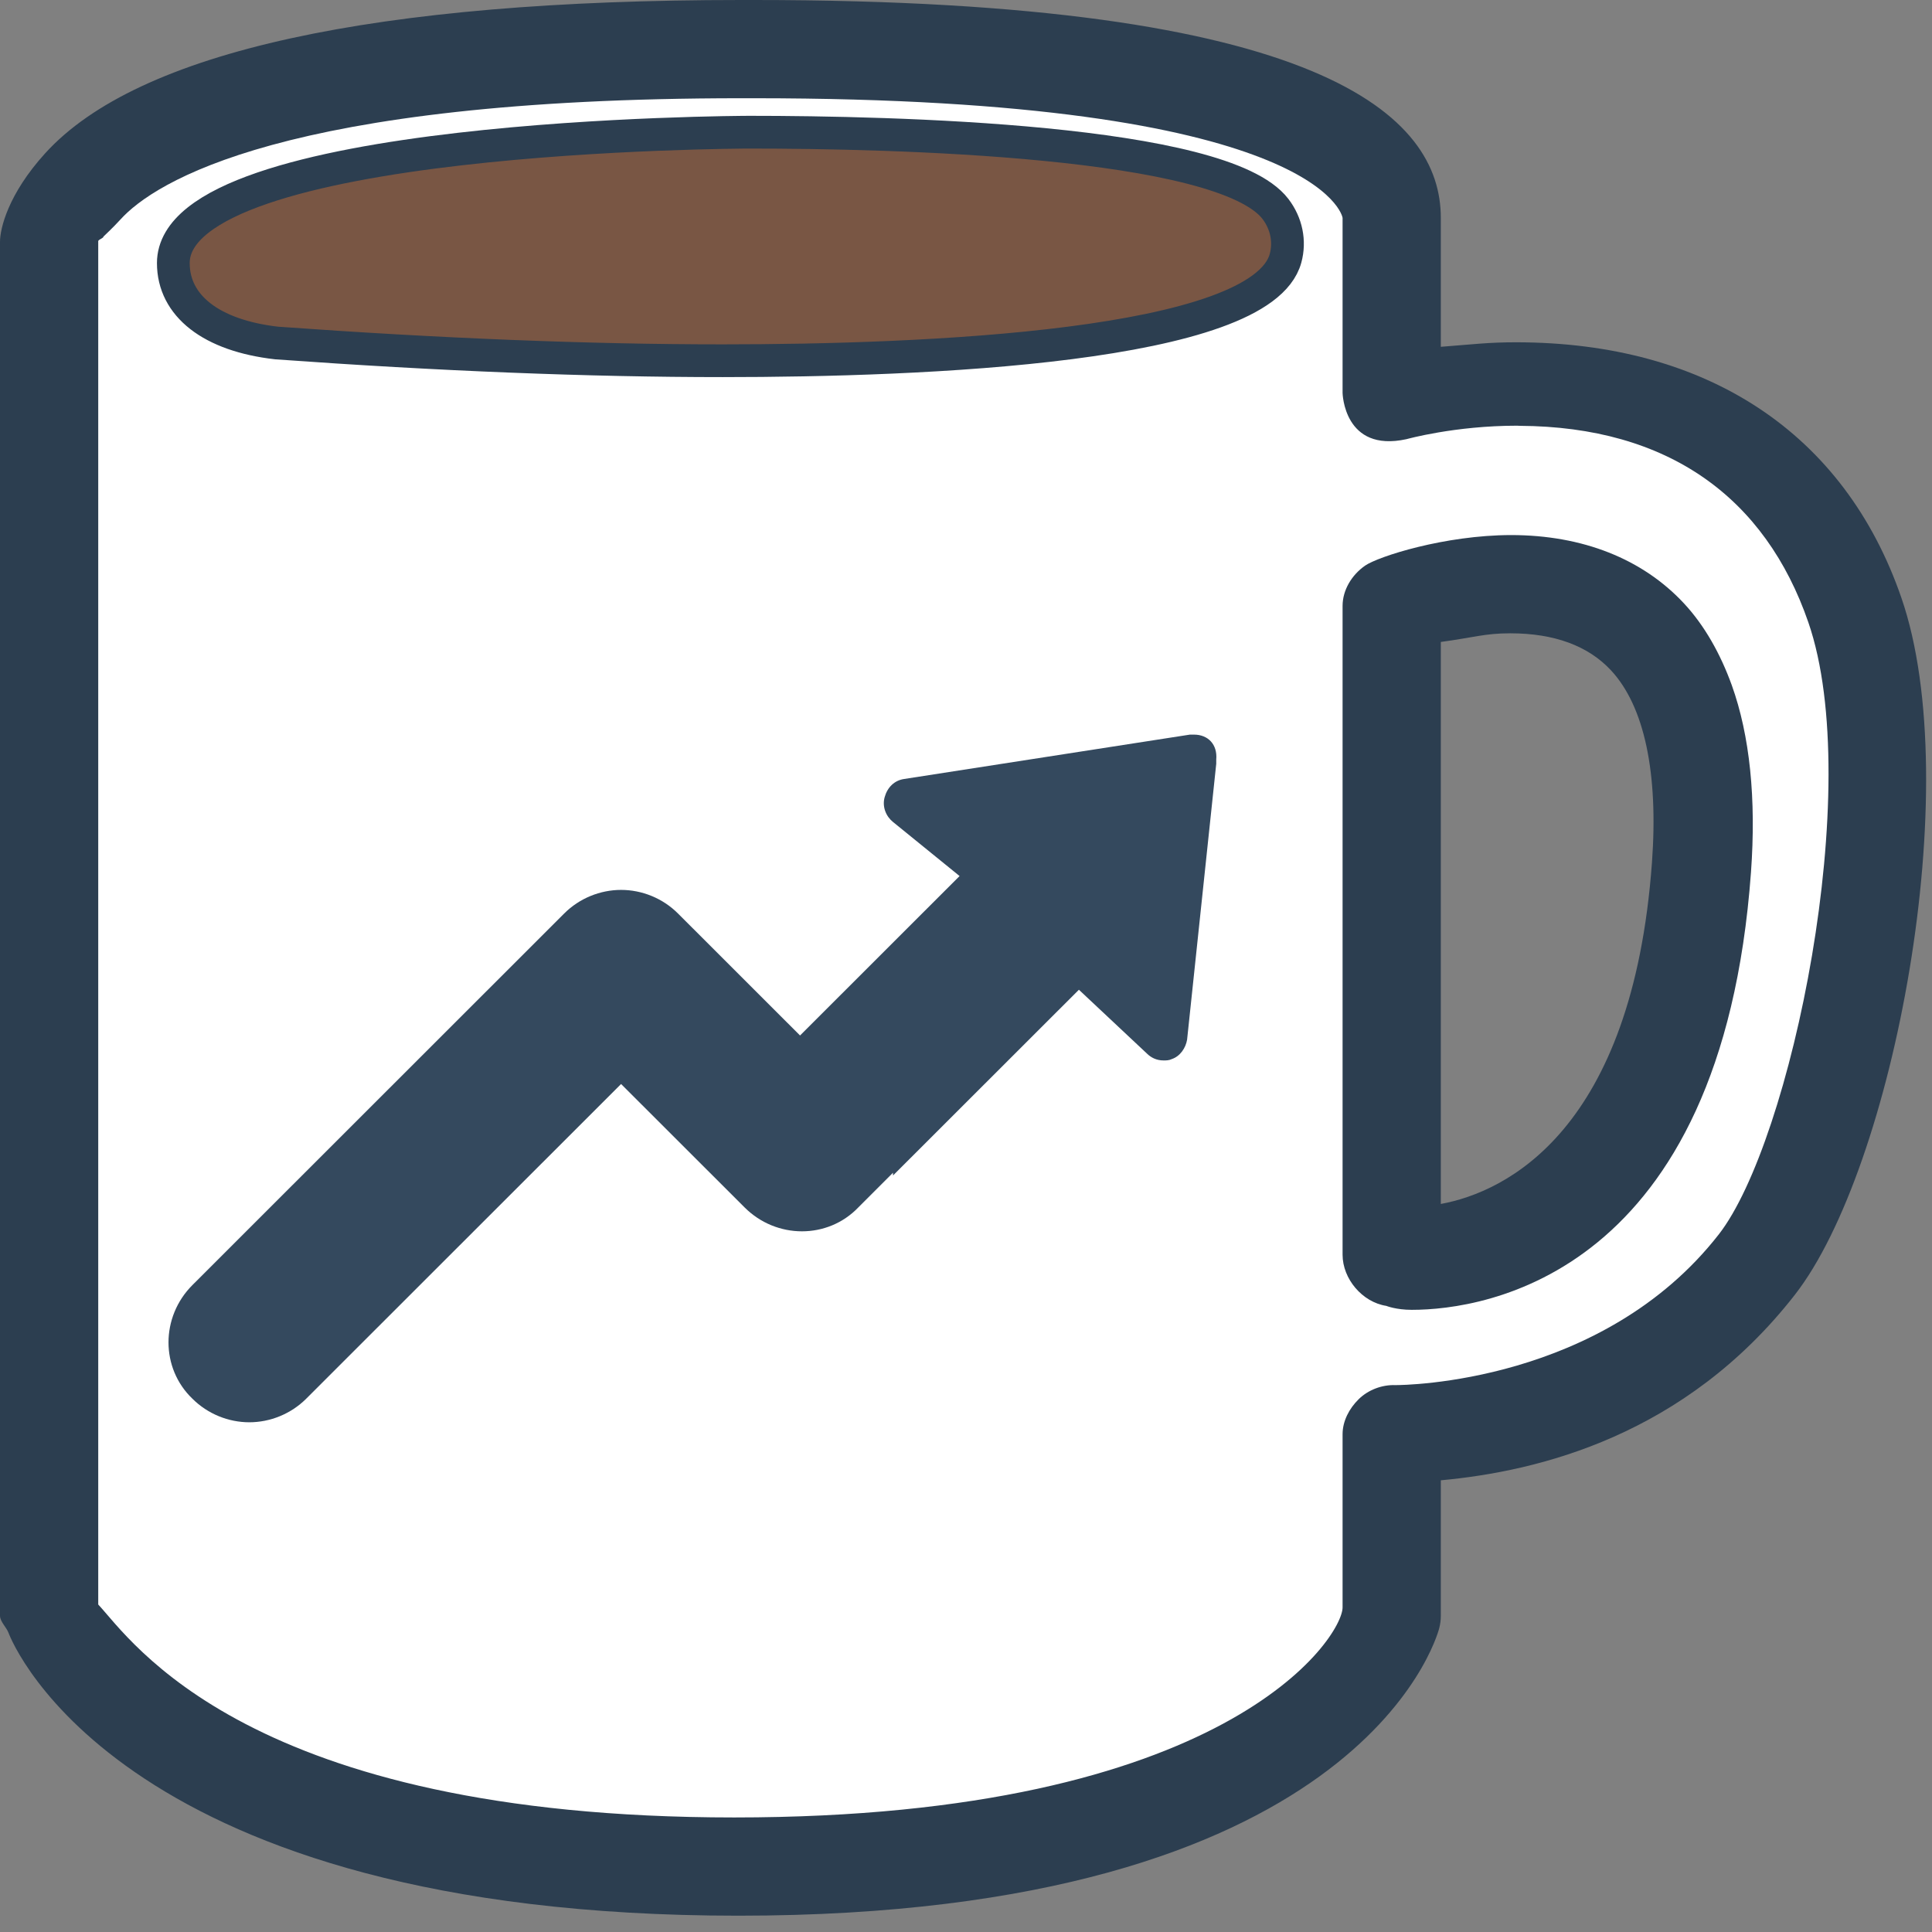
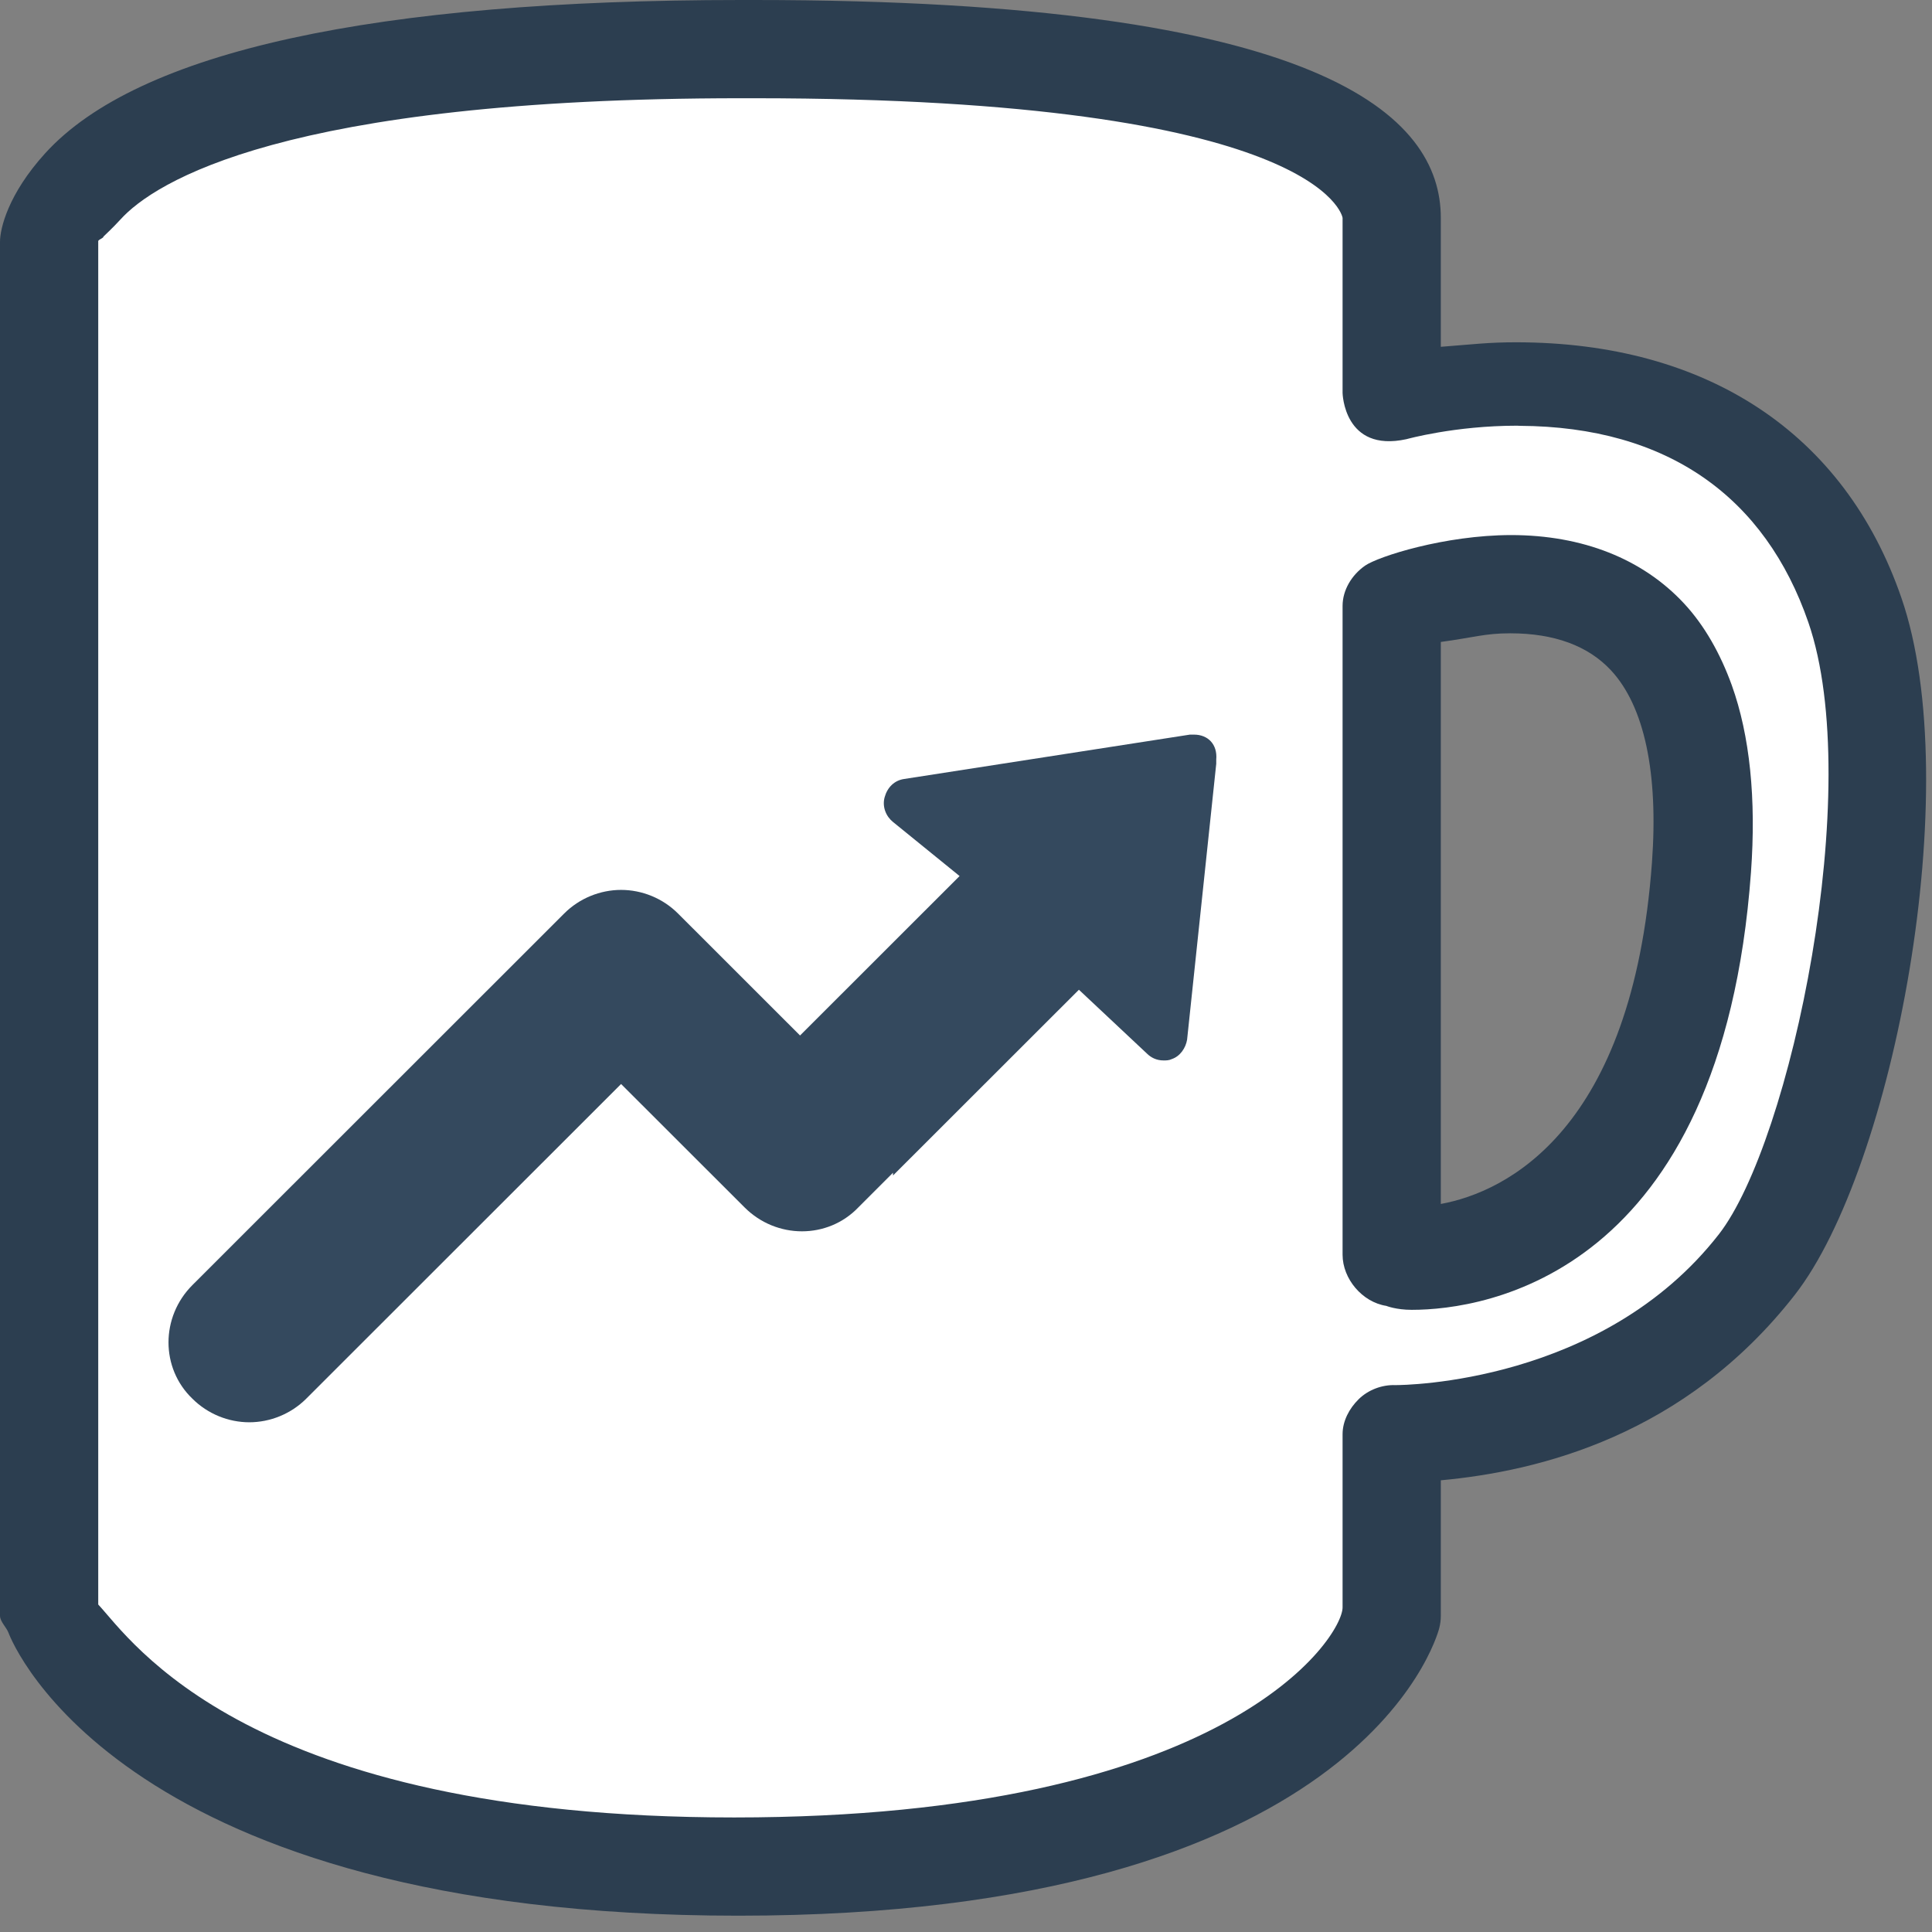
<svg xmlns="http://www.w3.org/2000/svg" xmlns:xlink="http://www.w3.org/1999/xlink" width="59px" height="59px" viewBox="0 0 59 59" version="1.1">
  <rect x="0" y="0" width="59" height="59" fill="#808080" stroke="none" />
  <defs>
    <path d="M58.066,18.258 C56.332,13.225 52.122,10.453 46.294,10.453 C45.45,10.453 45,10.514 44,10.591 L44,6.653 C44,3.547 40.433,0 23.025,0 L22.625,0 C11.471,0 4.213,1.56 1.379,4.682 C0.248,5.927 0,6.98 0,7.385 L0,49.341 C0,49.52 0.198,49.696 0.26,49.863 C0.391,50.216 3.769,58.502 22.546,58.502 C41.437,58.502 43.859,50.079 43.952,49.721 C43.985,49.597 44,49.469 44,49.341 L44,45.206 C47,44.93 51.461,43.835 54.81,39.543 C57.833,35.667 60.048,24.005 58.066,18.258 Z M42.949,13.412 C42.963,13.409 44.424,13 46.327,13 C46.328,13 46.329,13 46.33,13 C46.358,13 46.382,13.004 46.41,13.004 C50.945,13.028 53.909,15.193 55.225,19.009 C56.961,24.046 54.696,34.866 52.488,37.697 C48.939,42.247 42.883,42.299 42.613,42.299 C42.2,42.284 41.779,42.446 41.491,42.73 C41.205,43.011 41,43.396 41,43.799 L41,49.088 C41,49.999 37.479,55.502 22.42,55.502 C7.543,55.502 4,50.068 3,48.999 L3,7.364 C3,7.317 3.165,7.271 3.16,7.224 C3.16,7.223 3.451,6.953 3.683,6.698 C4.7,5.578 8.657,3 22.635,3 L23.026,3 C40.311,3 41,6.615 41,6.653 L41,12 C41,12 41.036,13.829 42.949,13.412 Z" id="path-1" />
  </defs>
  <g id="Page-1" stroke="none" stroke-width="1" fill="none" fill-rule="evenodd">
    <g id="Group">
      <path d="M30.123,1.302 L41,4.037 L42.824,7.527 L42.824,12.055 L49.198,12.055 L54.614,14.749 L57.826,22.434 L56.817,28.17 L53.527,40 L49.198,42.468 L42.824,44.369 L42.824,48.384 L39.317,53.164 L29.69,56.79 L13.882,56.79 L9.116,55.502 L5.146,53.164 L1.554,50.016 L1.554,7.527 L9.116,2.17 L19.417,1.302 L30.123,1.302 Z M49.198,18.447 L42.699,18.447 L42.699,38.341 L47.55,36.767 L52.4,29.046 L52.4,23.439 L49.198,18.447 Z" id="Combined-Shape" fill="#FFFFFF" />
-       <path d="M22.89,4.037 C22.714,4.037 5.293,4.083 5.293,8.034 C5.293,9.337 6.449,10.247 8.449,10.475 C13.427,10.834 18.01,11.016 22.069,11.016 C28.171,11.016 38.517,10.609 39.258,7.888 C39.399,7.37 39.286,6.821 38.95,6.381 C37.334,4.265 27.18,4.037 22.89,4.037 Z" id="Path" stroke="#2C3E50" fill="#795644" fill-rule="nonzero" />
      <path d="M36.464,22.434 C36.464,22.434 36.464,22.434 36.464,22.434 C36.464,22.434 36.464,22.434 36.464,22.434 C36.422,22.434 36.379,22.434 36.337,22.434 L27.61,23.789 C27.313,23.832 27.101,24.043 27.017,24.34 C26.932,24.636 27.059,24.932 27.271,25.102 L29.304,26.753 L24.432,31.622 L20.704,27.896 C20.238,27.43 19.603,27.176 18.967,27.176 C18.332,27.176 17.696,27.43 17.23,27.896 L5.877,39.243 C4.902,40.217 4.902,41.783 5.877,42.715 C6.343,43.18 6.978,43.434 7.613,43.434 C8.249,43.434 8.884,43.18 9.35,42.715 L18.967,33.104 L22.738,36.872 C23.712,37.846 25.28,37.846 26.212,36.872 L27.271,35.813 L27.271,35.898 L32.948,30.225 L35.023,32.172 C35.151,32.299 35.32,32.384 35.532,32.384 C35.617,32.384 35.701,32.384 35.786,32.342 C36.04,32.257 36.21,32.003 36.252,31.749 L37.142,23.324 C37.142,23.281 37.142,23.239 37.142,23.197 C37.184,22.731 36.888,22.434 36.464,22.434 Z" id="Path" fill="#34495E" fill-rule="nonzero" />
      <path d="M51.427,18.428 C50.159,17.064 48.327,16.342 46.15,16.34 C44.117,16.342 42.088,16.995 41.687,17.274 C41.284,17.555 41,18.014 41,18.505 L41,38.316 C41,39.056 41.603,39.766 42.334,39.879 C42.334,39.879 42.633,40 43.108,40 C43.112,40 43.117,40 43.121,40 C45.338,40 52.576,38.942 53.472,26.637 C53.635,24.394 53.437,22.461 52.886,20.926 C52.538,19.964 52.053,19.101 51.427,18.428 Z M50.448,26.341 C49.852,34.514 46,36.401 44,36.767 L44,19.604 C45,19.47 45.341,19.34 46.118,19.34 C47.464,19.34 48.499,19.721 49.197,20.471 C50.215,21.566 50.648,23.597 50.448,26.341 Z" id="Shape" fill="#2C3E50" fill-rule="nonzero" />
      <mask id="mask-2" fill="white">
        <use xlink:href="#path-1" />
      </mask>
      <use id="Shape" fill="#2C3E50" xlink:href="#path-1" />
    </g>
  </g>
</svg>